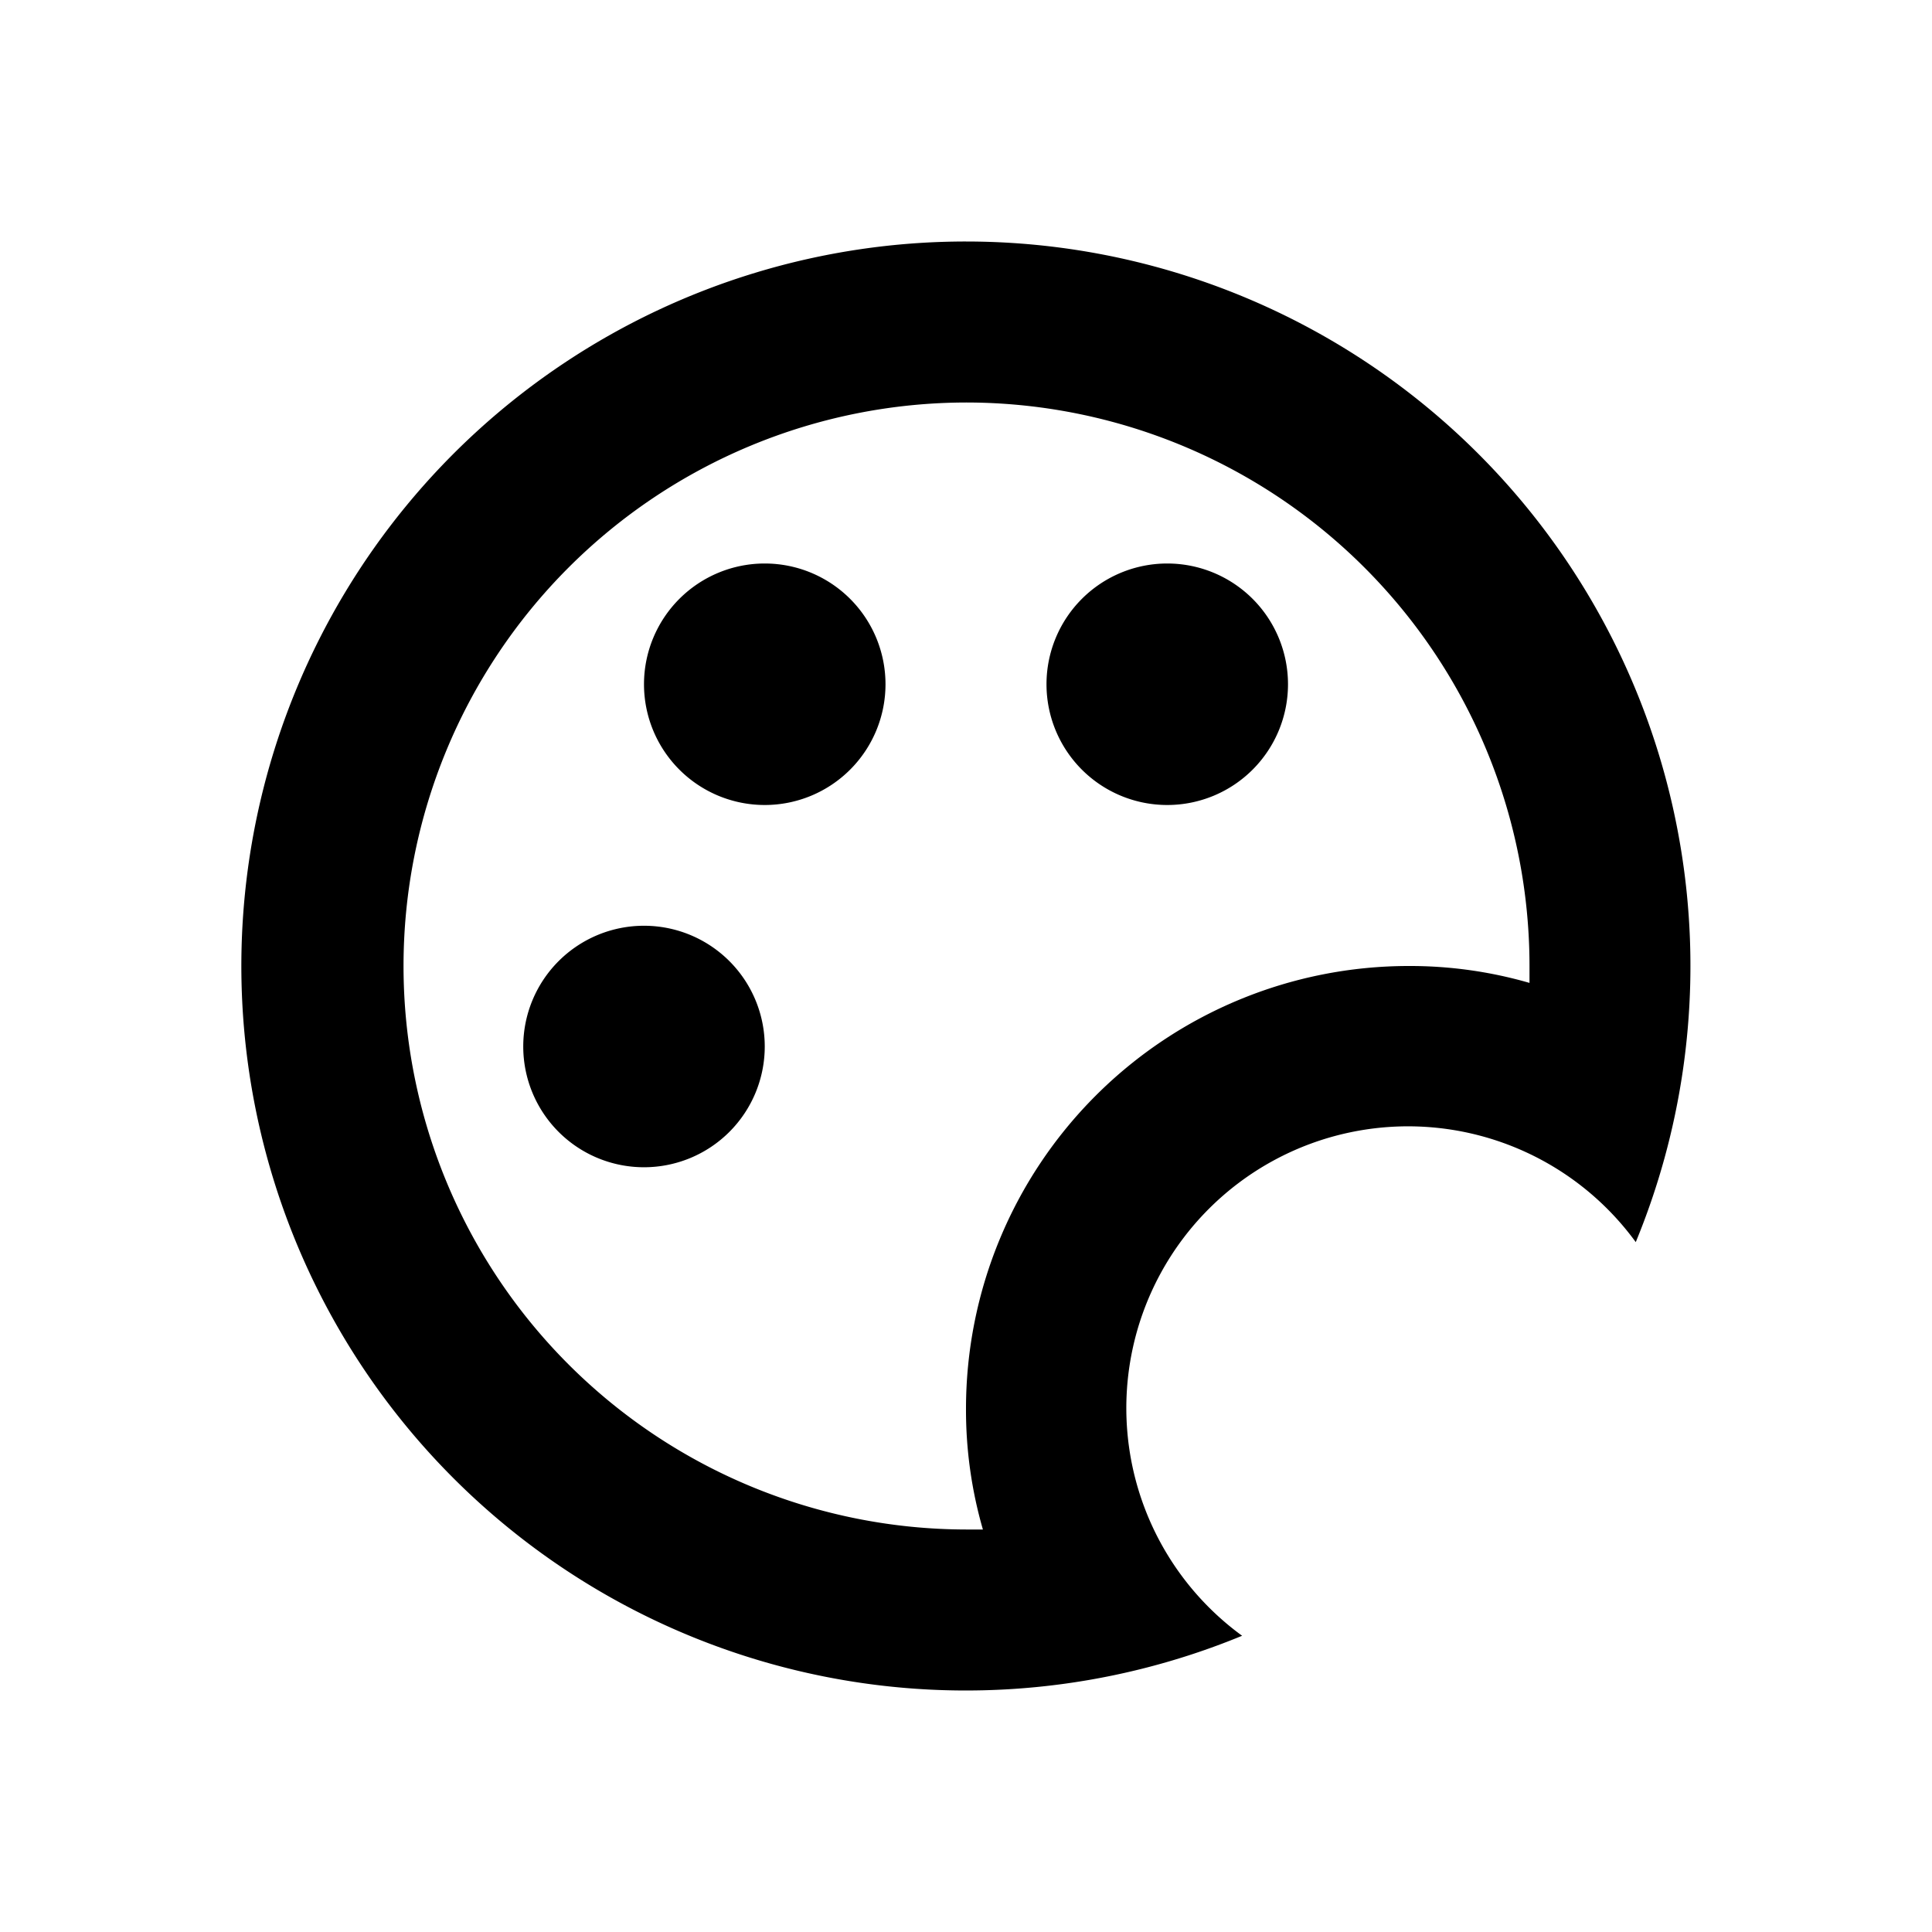
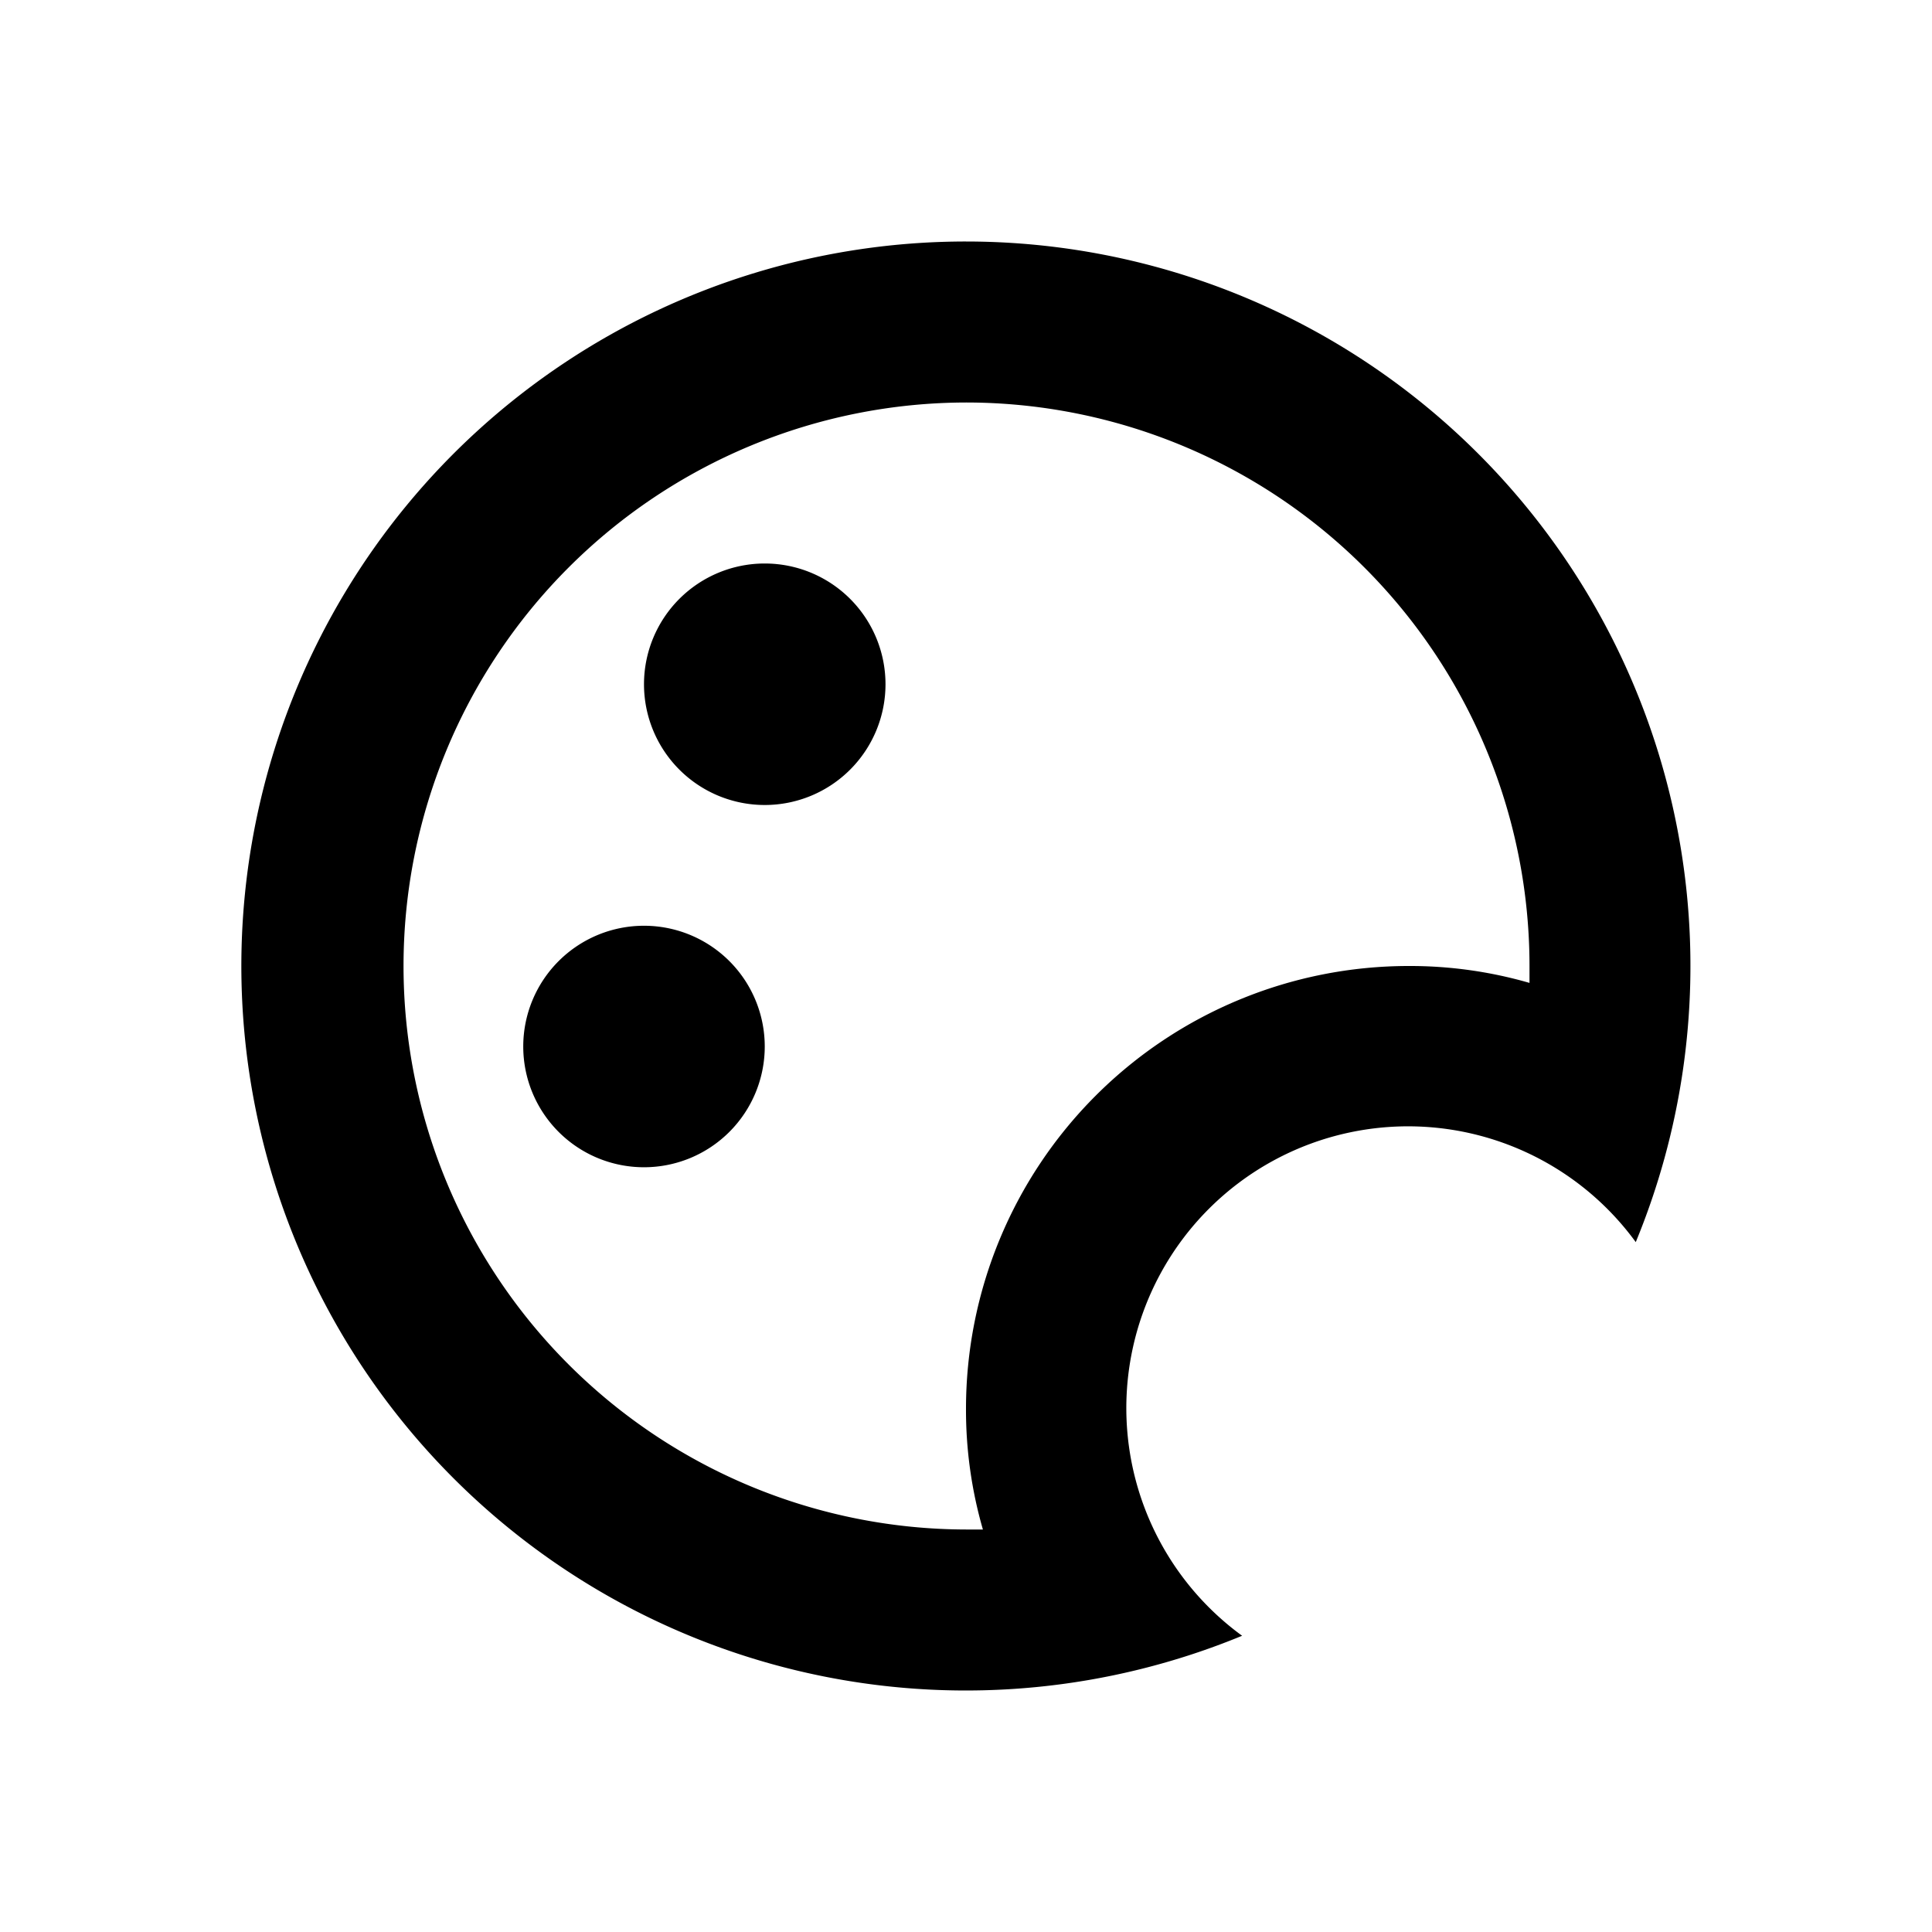
<svg xmlns="http://www.w3.org/2000/svg" t="1696841923790" viewBox="0 0 1024 1024" version="1.1" p-id="4451" width="24" height="24">
-   <path fill="currentColor" d="M469.333 362.667a64 64 0 1 1-64-64 64 64 0 0 1 64 64z m-128 128a64 64 0 1 0 64 64 64 64 0 0 0-64-64z m277.333-192a64 64 0 1 0 64 64 64 64 0 0 0-64-64z m-106.667-85.333a298.667 298.667 0 0 0 0 597.333h8.96a228.053 228.053 0 0 1-8.96-64 234.667 234.667 0 0 1 234.667-234.667 228.053 228.053 0 0 1 64 8.96V512a298.667 298.667 0 0 0-298.667-298.667m0-85.333a384 384 0 0 1 354.987 530.347 149.333 149.333 0 1 0-208.64 208.64A384 384 0 1 1 512 128z" p-id="4452" />
+   <path fill="currentColor" d="M469.333 362.667a64 64 0 1 1-64-64 64 64 0 0 1 64 64z m-128 128a64 64 0 1 0 64 64 64 64 0 0 0-64-64z m277.333-192z m-106.667-85.333a298.667 298.667 0 0 0 0 597.333h8.96a228.053 228.053 0 0 1-8.96-64 234.667 234.667 0 0 1 234.667-234.667 228.053 228.053 0 0 1 64 8.96V512a298.667 298.667 0 0 0-298.667-298.667m0-85.333a384 384 0 0 1 354.987 530.347 149.333 149.333 0 1 0-208.64 208.64A384 384 0 1 1 512 128z" p-id="4452" />
</svg>